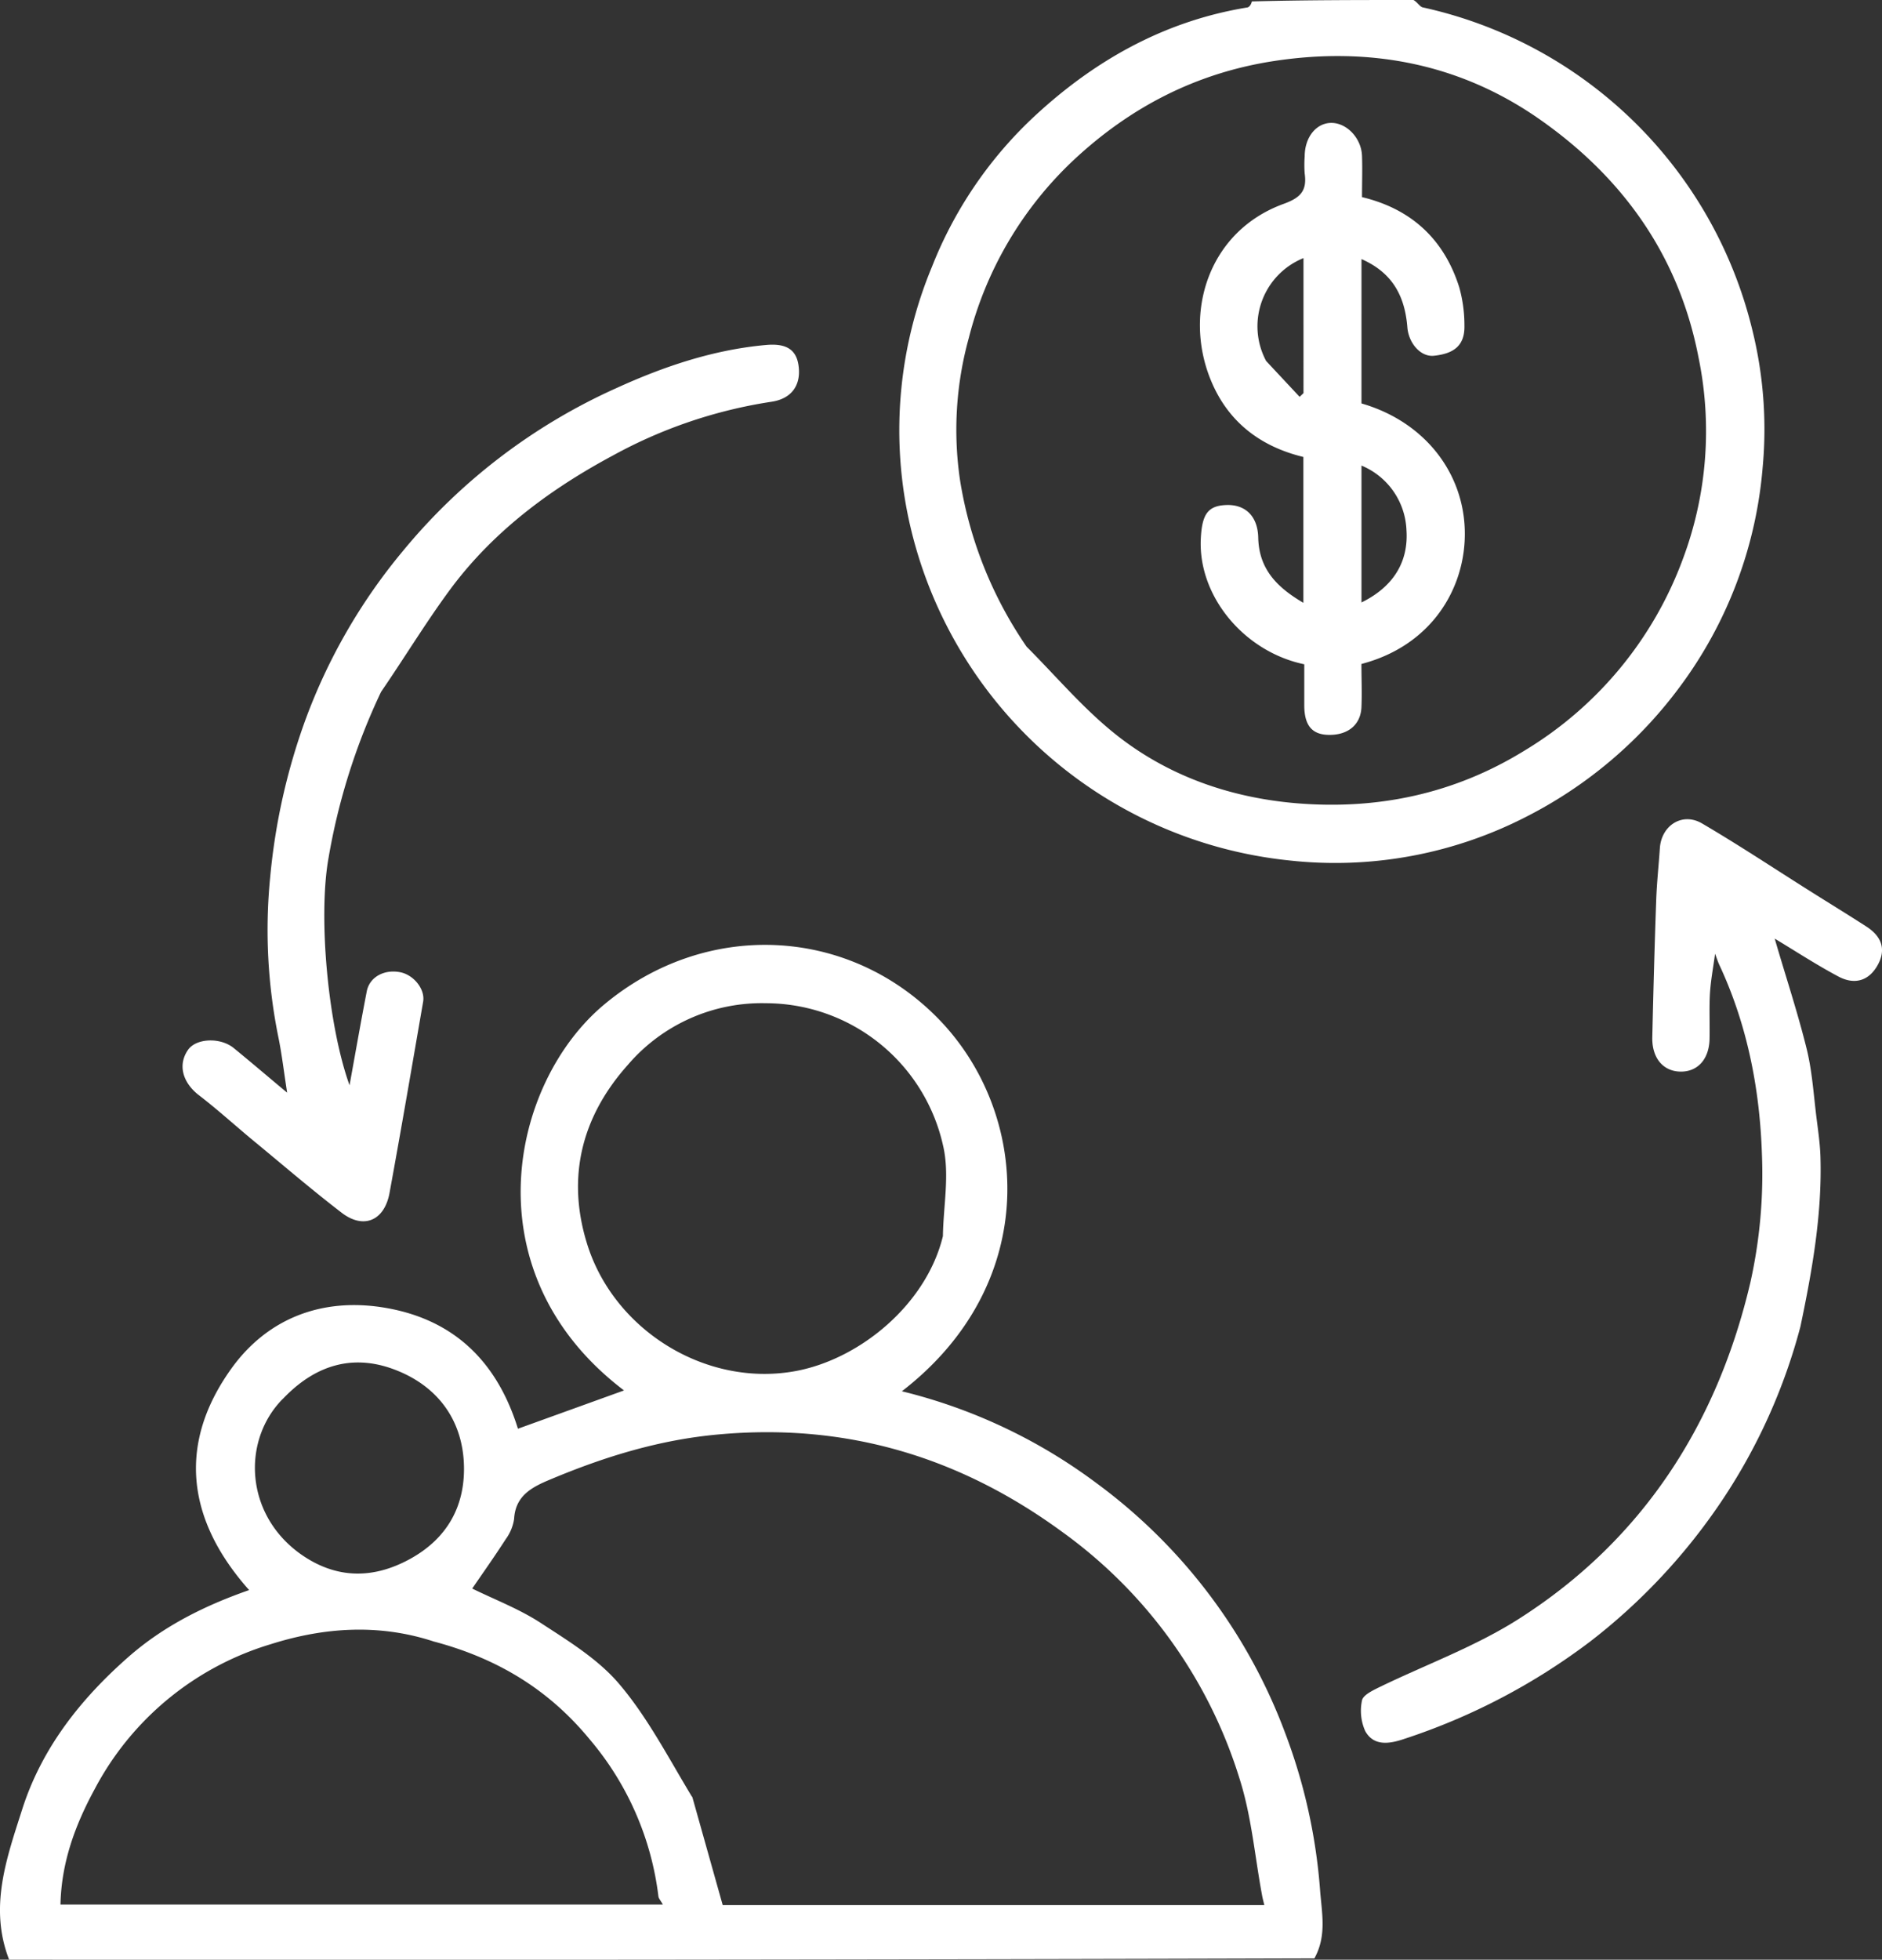
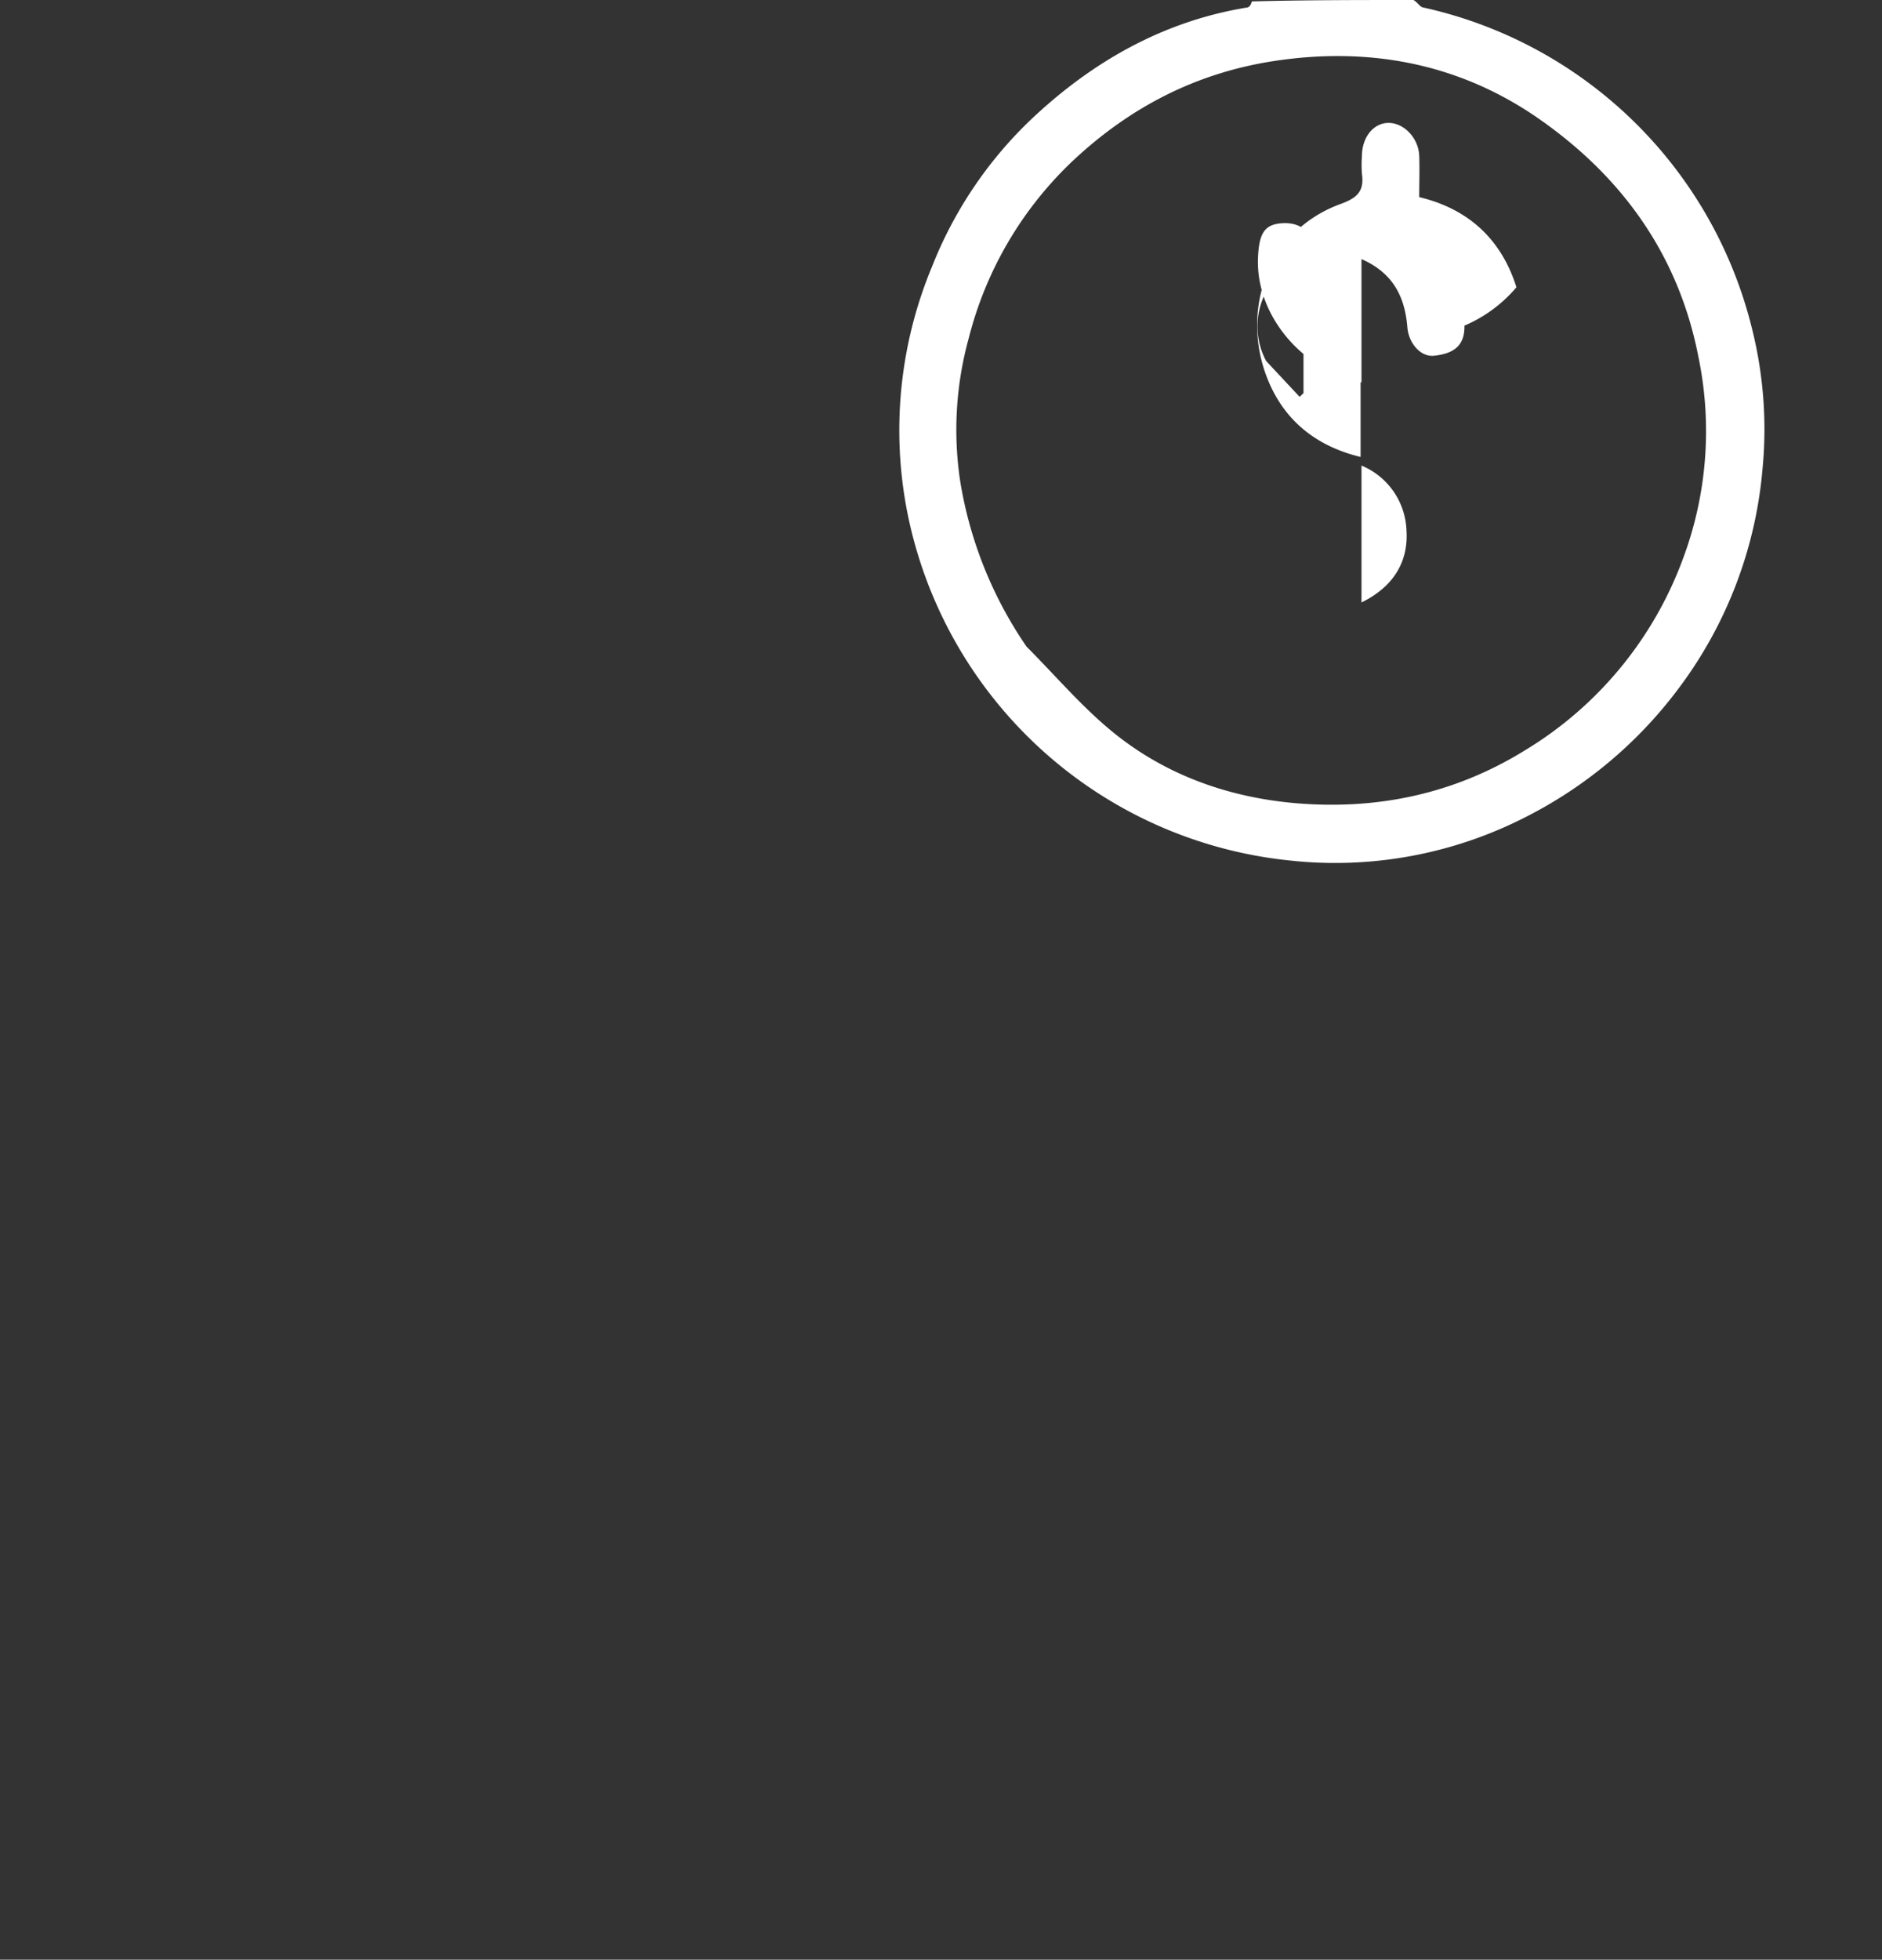
<svg xmlns="http://www.w3.org/2000/svg" id="Layer_1" data-name="Layer 1" viewBox="0 0 358.53 373.1">
  <rect x="0" y="0" width="358.53" height="373.1" fill="#333333" stroke="none" />
  <defs>
    <style>.cls-1{fill:#fff;}</style>
  </defs>
-   <path class="cls-1" d="M604.46,462.1c-3.89-10-.46-19.37,2.49-28.63,3.74-11.71,11.2-21.1,20.35-29.11,6.62-5.78,14.37-9.66,22.88-12.63-12-13.48-13.76-28.14-3-42.7C653.94,340,664,336.1,675.57,337.9c13.65,2.13,21.88,10.42,25.82,23.11l20.21-7.29c-29.45-22.35-21.7-58.47-3.84-73.42,19.29-16.15,46.27-15,63.53,2.46,17.71,17.92,20,50.48-6.76,71.12a102.53,102.53,0,0,1,36.94,17.39A104.21,104.21,0,0,1,847.57,419a106.54,106.54,0,0,1,6.63,29.85c.34,4.45,1.29,8.71-1.08,13q-123.93.36-248.66.24m130.14-31,5.8,20.62H843.58c-.17-.72-.33-1.29-.43-1.87-1.38-7.4-2-15-4.27-22.14a90.91,90.91,0,0,0-33.74-47c-19.51-14.29-41.1-20.81-65.43-18.61-11.32,1-21.83,4.25-32.15,8.58-3.37,1.41-6.65,3-6.9,7.52a8.64,8.64,0,0,1-1.59,3.84c-2.14,3.32-4.43,6.55-6.39,9.41,4.34,2.13,9,3.9,13.07,6.56,5.33,3.47,11,6.94,15,11.69,5.34,6.3,9.23,13.83,13.8,21.4m-49.11-29.54c-10.43-3.44-20.88-2.76-31.13.48a56.17,56.17,0,0,0-33.54,27.57c-3.74,6.88-6.36,14-6.53,22H729c-.42-.76-.8-1.14-.85-1.56a56.67,56.67,0,0,0-13.1-29.9c-7.72-9.38-17.41-15.34-29.58-18.59m96.88-77.28c.09-5.66,1.28-11.56.08-16.94A34.65,34.65,0,0,0,748.66,280a33.58,33.58,0,0,0-26.35,11.76c-8.81,9.86-11.61,21.33-7.84,33.75,5,16.67,22.72,27.71,39.89,24.51,12.23-2.29,24.87-12.72,28-25.72m-125.8,31.06c-7.79,7.91-7.23,22,3.52,29.58,6.58,4.61,13.63,4.83,20.91.78,7-3.91,10.26-10,10.12-17.52-.17-8.53-4.72-15-12.64-18.22C670.39,346.68,663,348.58,656.57,355.37Z" transform="translate(-602.72 -89)" />
  <path class="cls-1" d="M872,89c.81.49,1.22,1.29,1.77,1.41a82.87,82.87,0,0,1,62.74,61.26,78.58,78.58,0,0,1,2,26.37,81.13,81.13,0,0,1-15.88,41.86,83.37,83.37,0,0,1-29.06,24.55,79.68,79.68,0,0,1-45.21,8.37,82.88,82.88,0,0,1-72.74-66,80.93,80.93,0,0,1,4.63-47,78.44,78.44,0,0,1,18.81-28c11.62-11,25.18-18.78,41.29-21.4.39-.07.72-.58.86-1.15C851.17,89,861.39,89,872,89M798.29,212.12c5.53,5.53,10.63,11.59,16.69,16.47,10,8.06,21.94,12.25,34.64,13.33,15.44,1.3,30.09-1.74,43.5-10a71.42,71.42,0,0,0,30.17-36.43,69.35,69.35,0,0,0,3-38.47c-3.85-19.89-15-34.94-31.27-46-14.84-10-31.62-13.12-49.47-10.42-14.83,2.24-27.45,8.75-38.28,18.86a70.12,70.12,0,0,0-20,33.93,65.45,65.45,0,0,0-1.63,27.21A77.46,77.46,0,0,0,798.29,212.12Z" transform="translate(-602.72 -89)" />
-   <path class="cls-1" d="M945.71,341.56A110,110,0,0,1,931,374.33a114.15,114.15,0,0,1-25.23,27.11,121.06,121.06,0,0,1-35.61,18.65c-2.65.89-5.72,1.45-7.36-1.52a9.47,9.47,0,0,1-.62-5.79c.16-1,1.86-1.84,3-2.41,9-4.4,18.62-7.86,27-13.23,23.5-15,37.67-37.05,44-64a94.67,94.67,0,0,0,2.19-24.52c-.42-12.36-2.79-24.52-8.1-35.9-.29-.61-.49-1.26-.82-2.14-.38,2.81-.88,5.39-1,8s0,5.34-.05,8c0,4-2.22,6.49-5.54,6.44s-5.45-2.6-5.37-6.53c.2-8.68.43-17.36.74-26,.11-3.35.48-6.68.7-10,.29-4.36,4.3-6.92,8.05-4.71,7,4.1,13.72,8.57,20.57,12.88,3.57,2.25,7.17,4.45,10.72,6.74,3,1.94,3.73,4.4,2.22,7.22-1.61,3-4.3,4-7.5,2.32-4.22-2.24-8.24-4.87-12.18-7.24,2,6.91,4.33,13.88,6.09,21,1.07,4.34,1.33,8.89,1.9,13.35.3,2.36.64,4.73.72,7.1C949.86,320,948,330.67,945.71,341.56Z" transform="translate(-602.72 -89)" />
-   <path class="cls-1" d="M675.31,220.73a121.19,121.19,0,0,0-10,31.6c-2,11.12-.15,31.75,4,43.29,1.09-6,2.13-11.94,3.28-17.88.53-2.73,3.32-4.24,6.38-3.64,2.58.51,4.77,3.24,4.36,5.61-2.11,12.18-4.19,24.36-6.42,36.51-1,5.2-4.94,6.86-9.09,3.68-5.55-4.26-10.88-8.82-16.28-13.28-3.67-3-7.2-6.25-11-9.16-3-2.36-4-5.71-2-8.58,1.52-2.21,6.14-2.44,8.71-.34,3.21,2.62,6.36,5.31,10.17,8.49-.62-4-1-7.28-1.66-10.52a102.27,102.27,0,0,1-1.56-30.6,119.53,119.53,0,0,1,6.7-29.85,108.8,108.8,0,0,1,18.57-32.15,112.1,112.1,0,0,1,40.63-31c9.09-4.15,18.54-7.33,28.56-8.23,4.27-.39,6,1.19,6.25,4.52s-1.52,5.76-5.29,6.3a91.23,91.23,0,0,0-30.1,10.2c-11.85,6.35-22.51,14.23-30.65,25C684.12,207.06,680,213.89,675.31,220.73Z" transform="translate(-602.72 -89)" />
-   <path class="cls-1" d="M862.09,148.76v17.05c12.59,3.63,20.29,14.18,19.65,26.21-.53,10-6.9,20.06-19.66,23.39,0,2.73.12,5.52,0,8.29-.18,3.36-2.65,5.3-6.3,5.21-3.09-.07-4.53-1.77-4.59-5.44,0-1.34,0-2.67,0-4v-4c-11.39-2.36-20.26-12.91-19.71-23.93.23-4.59,1.3-6.26,4.86-6.39s6,2.06,6.08,6.25c.15,5.9,3.49,9.38,8.6,12.37V176c-8.27-2-14.52-6.78-17.75-14.91-5.05-12.68-.32-28.08,14-33.28,3.28-1.19,4.45-2.55,4-5.77a22.28,22.28,0,0,1,0-3.27c0-3.67,2.24-6.42,5.16-6.37s5.64,2.94,5.76,6.28c.09,2.54,0,5.09,0,7.85,9.35,2.23,15.63,8,18.52,17.16A26.72,26.72,0,0,1,881.7,151c.09,3.94-2.2,5.35-5.8,5.73-2.53.27-4.82-2.37-5.07-5.4-.46-5.76-2.68-10.35-8.74-13v10.47m-18.21,8.88,6.42,6.87.74-.7V138.14a14,14,0,0,0-7.16,19.5m18.21,35.2V203.7c6.24-3.06,8.95-7.9,8.57-13.72a13.9,13.9,0,0,0-8.57-12.34Z" transform="translate(-602.72 -89)" />
+   <path class="cls-1" d="M862.09,148.76v17.05v-4c-11.39-2.36-20.26-12.91-19.71-23.93.23-4.59,1.3-6.26,4.86-6.39s6,2.06,6.08,6.25c.15,5.9,3.49,9.38,8.6,12.37V176c-8.27-2-14.52-6.78-17.75-14.91-5.05-12.68-.32-28.08,14-33.28,3.28-1.19,4.45-2.55,4-5.77a22.28,22.28,0,0,1,0-3.27c0-3.67,2.24-6.42,5.16-6.37s5.64,2.94,5.76,6.28c.09,2.54,0,5.09,0,7.85,9.35,2.23,15.63,8,18.52,17.16A26.72,26.72,0,0,1,881.7,151c.09,3.94-2.2,5.35-5.8,5.73-2.53.27-4.82-2.37-5.07-5.4-.46-5.76-2.68-10.35-8.74-13v10.47m-18.21,8.88,6.42,6.87.74-.7V138.14a14,14,0,0,0-7.16,19.5m18.21,35.2V203.7c6.24-3.06,8.95-7.9,8.57-13.72a13.9,13.9,0,0,0-8.57-12.34Z" transform="translate(-602.72 -89)" />
</svg>